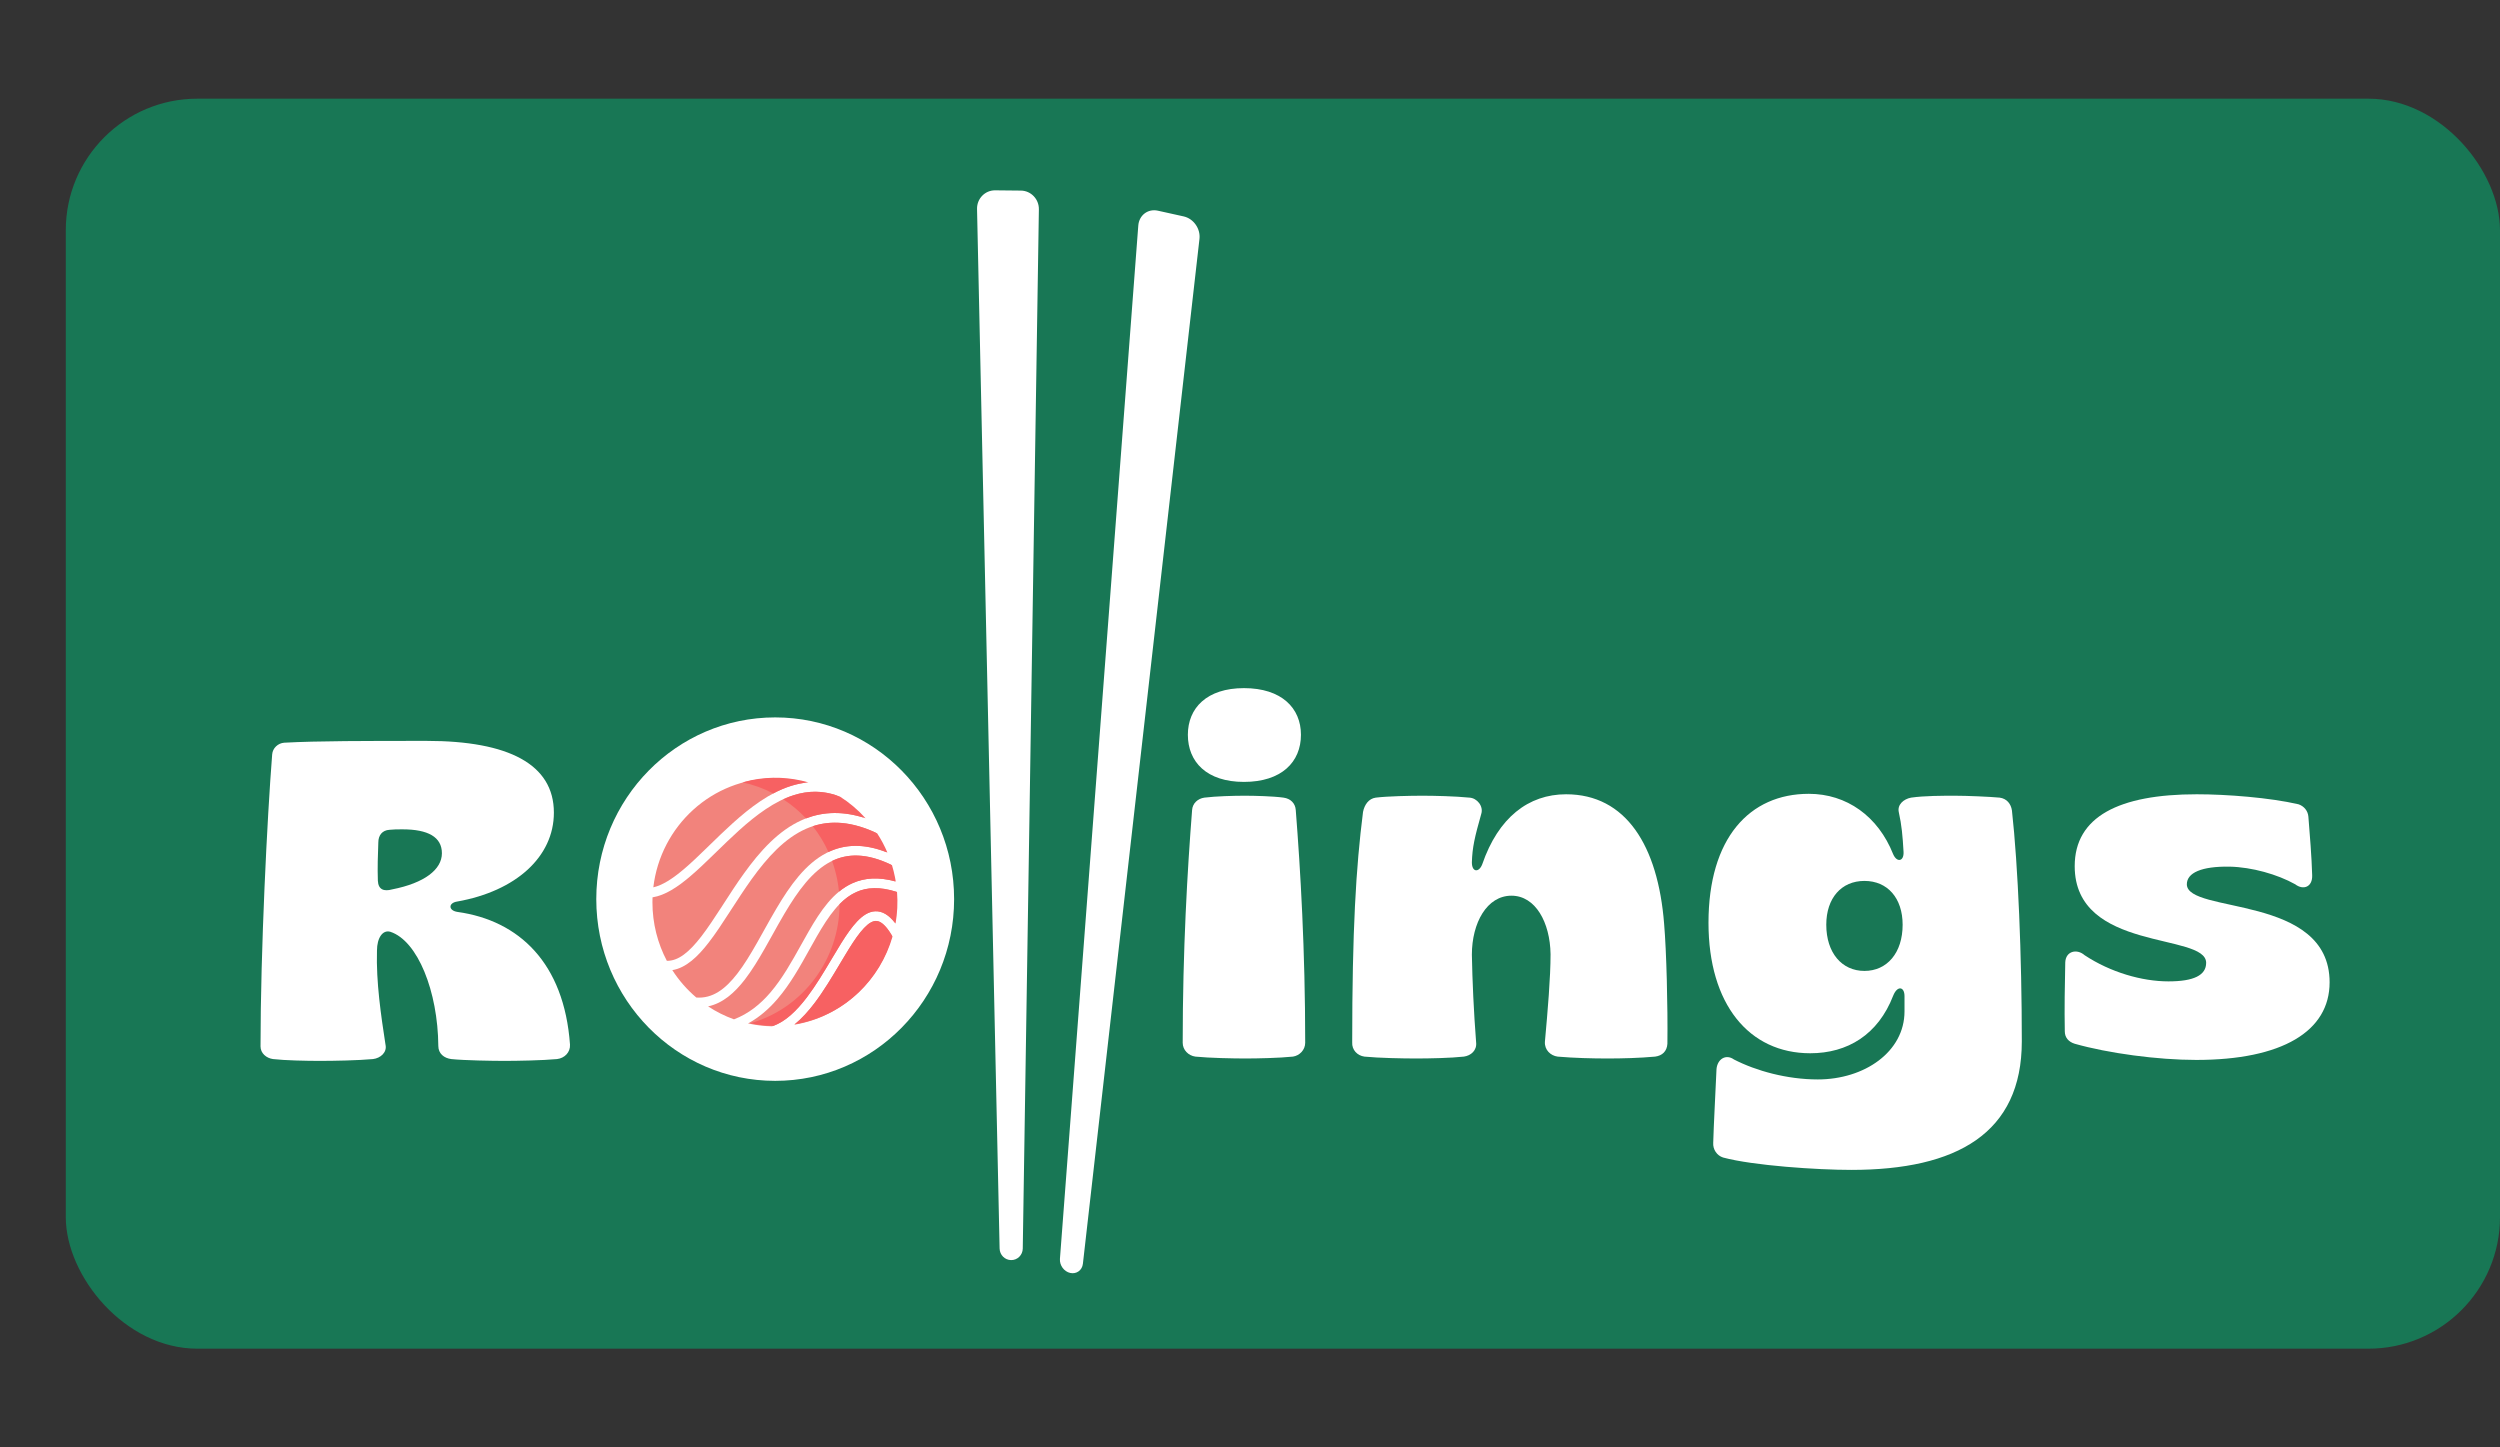
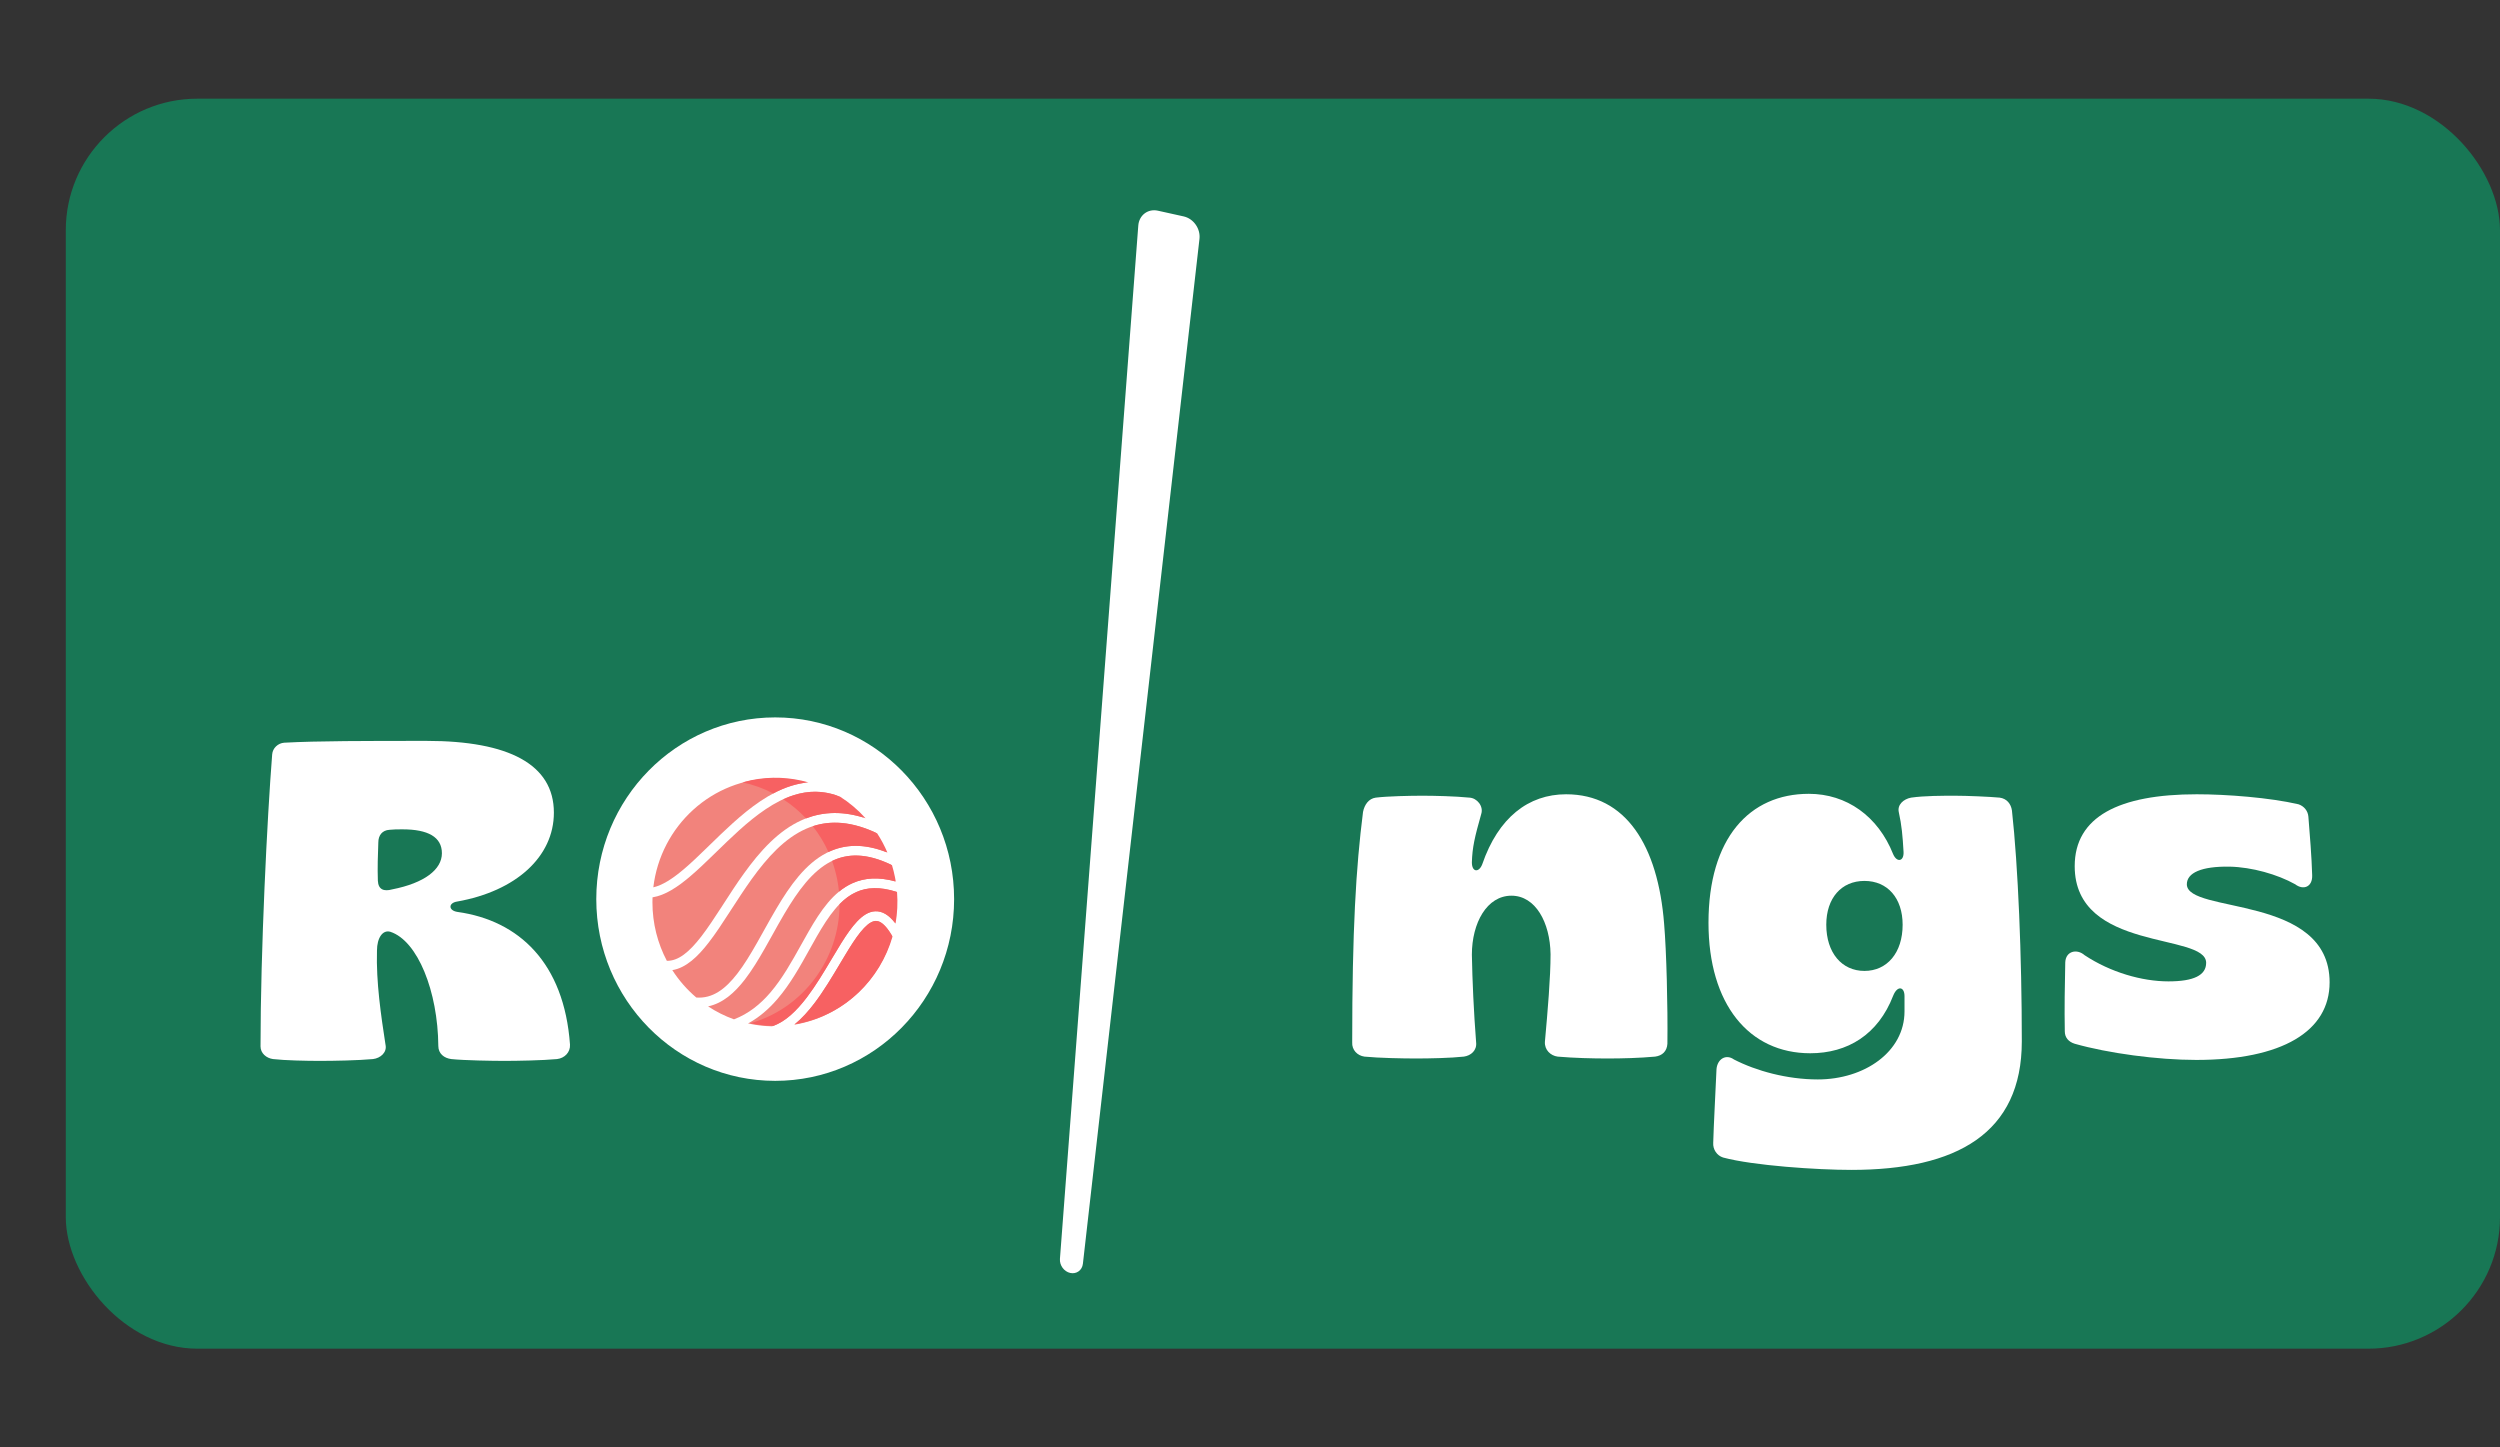
<svg xmlns="http://www.w3.org/2000/svg" width="76" height="44" viewBox="0 0 76 44" fill="none">
  <rect x="0" y="0" width="76" height="44" fill="#333333" stroke="none" />
  <g clip-path="url(#clip0_8217_12040)">
    <path d="M76 -15.265H2V59.895H76V-15.265Z" fill="#187755" />
-     <path d="M37.816 23.77C36.684 23.77 36.111 23.162 36.111 22.337C36.111 21.527 36.684 20.919 37.816 20.919C38.962 20.919 39.549 21.527 39.549 22.337C39.549 23.162 38.962 23.77 37.816 23.77ZM37.859 32.178C37.501 32.178 36.77 32.164 36.34 32.121C36.126 32.092 35.954 31.918 35.954 31.701C35.954 28.879 36.097 26.448 36.24 24.624C36.254 24.421 36.412 24.277 36.612 24.248C36.971 24.204 37.501 24.19 37.844 24.19C38.131 24.19 38.704 24.204 39.019 24.248C39.234 24.277 39.377 24.421 39.391 24.624C39.534 26.448 39.678 28.879 39.678 31.701C39.678 31.918 39.506 32.092 39.305 32.121C38.89 32.164 38.217 32.178 37.859 32.178Z" fill="white" />
    <path d="M43.055 32.178C42.639 32.178 41.923 32.164 41.479 32.121C41.264 32.092 41.093 31.918 41.107 31.686C41.107 28.285 41.221 26.375 41.436 24.682C41.479 24.465 41.608 24.277 41.823 24.248C42.181 24.204 42.869 24.19 43.241 24.19C43.599 24.19 44.229 24.204 44.673 24.248C44.903 24.262 45.103 24.508 45.031 24.74C44.831 25.449 44.759 25.753 44.745 26.216C44.745 26.52 44.96 26.534 45.06 26.274C45.547 24.856 46.464 24.146 47.609 24.146C49.429 24.146 50.403 25.709 50.589 28.083C50.66 28.908 50.703 30.587 50.689 31.73C50.675 31.961 50.532 32.092 50.317 32.121C49.844 32.164 49.314 32.178 48.87 32.178C48.412 32.178 47.853 32.164 47.352 32.121C47.137 32.092 46.951 31.918 46.965 31.672C47.051 30.717 47.137 29.718 47.137 29.009C47.123 28.04 46.678 27.229 45.948 27.229C45.203 27.229 44.745 28.054 44.745 29.024C44.759 29.805 44.802 30.76 44.874 31.686C44.903 31.933 44.716 32.092 44.501 32.121C44.115 32.164 43.456 32.178 43.055 32.178Z" fill="white" />
    <path d="M56.278 35.565C55.247 35.565 53.299 35.435 52.383 35.189C52.196 35.131 52.067 34.943 52.082 34.74C52.096 34.205 52.153 33.177 52.182 32.497C52.211 32.193 52.468 32.034 52.712 32.208C53.385 32.555 54.33 32.815 55.261 32.815C56.679 32.815 57.897 31.976 57.897 30.746V30.283C57.897 29.993 57.682 29.95 57.553 30.268C57.095 31.455 56.164 32.019 55.032 32.019C53.17 32.019 51.938 30.529 51.938 28.054C51.938 25.478 53.185 24.132 54.989 24.132C56.135 24.132 57.095 24.812 57.553 25.97C57.668 26.231 57.883 26.187 57.868 25.898C57.84 25.406 57.811 25.087 57.725 24.697C57.668 24.465 57.868 24.291 58.097 24.248C58.498 24.19 59.071 24.19 59.429 24.19C59.788 24.19 60.475 24.219 60.79 24.248C61.005 24.277 61.134 24.436 61.163 24.639C61.349 26.317 61.463 29.053 61.463 31.658C61.463 34.451 59.487 35.565 56.278 35.565ZM56.679 29.516C57.367 29.516 57.84 28.966 57.84 28.112C57.84 27.302 57.381 26.78 56.679 26.78C55.978 26.78 55.519 27.302 55.519 28.112C55.519 28.966 55.992 29.516 56.679 29.516Z" fill="white" />
    <path d="M66.766 32.222C65.592 32.222 64.088 32.019 63.071 31.73C62.885 31.672 62.77 31.542 62.77 31.354C62.756 30.645 62.77 29.964 62.784 29.255C62.799 28.908 63.142 28.835 63.372 29.038C64.159 29.559 65.119 29.834 65.921 29.834C66.695 29.834 67.067 29.646 67.067 29.27C67.067 28.343 63.071 28.951 63.071 26.332C63.071 24.827 64.417 24.146 66.781 24.146C67.697 24.146 69.001 24.248 69.874 24.45C70.046 24.508 70.161 24.653 70.175 24.827C70.218 25.362 70.275 26.057 70.29 26.607C70.304 26.968 70.018 27.07 69.774 26.882C69.23 26.578 68.456 26.361 67.783 26.346C66.924 26.332 66.48 26.534 66.48 26.882C66.48 27.793 70.82 27.171 70.82 29.863C70.82 31.354 69.373 32.222 66.766 32.222Z" fill="white" />
    <path d="M9.717 32.251C9.309 32.251 8.655 32.237 8.301 32.196C8.097 32.169 7.92 32.018 7.92 31.812C7.92 28.889 8.124 24.841 8.274 22.934C8.288 22.742 8.451 22.591 8.642 22.578C9.635 22.523 11.16 22.523 12.971 22.523C15.463 22.523 16.838 23.236 16.838 24.704C16.838 26.049 15.68 27.092 13.897 27.407C13.625 27.449 13.625 27.682 13.91 27.723C15.776 27.984 17.151 29.273 17.328 31.757C17.341 31.99 17.164 32.169 16.933 32.196C16.497 32.237 15.721 32.251 15.34 32.251C14.959 32.251 14.115 32.237 13.72 32.196C13.502 32.169 13.325 32.031 13.325 31.798C13.311 30.138 12.699 28.601 11.868 28.327C11.637 28.258 11.46 28.505 11.46 28.903C11.433 29.863 11.582 30.865 11.719 31.757C11.773 31.99 11.569 32.169 11.337 32.196C10.888 32.237 10.166 32.251 9.717 32.251ZM11.923 27.037C12.903 26.845 13.434 26.433 13.434 25.939C13.434 25.445 13.012 25.212 12.236 25.212C12.086 25.212 11.963 25.212 11.841 25.226C11.623 25.239 11.501 25.39 11.501 25.61C11.487 25.98 11.473 26.378 11.487 26.776C11.501 27.051 11.678 27.105 11.923 27.037Z" fill="white" />
-     <path d="M31.035 5.794L30.255 5.786C29.945 5.782 29.695 6.039 29.702 6.354L30.388 37.955C30.392 38.149 30.547 38.305 30.738 38.307C30.931 38.309 31.089 38.153 31.092 37.957L31.582 6.365C31.587 6.054 31.341 5.797 31.035 5.794Z" fill="white" />
    <path d="M35.984 6.579L35.2 6.405C34.897 6.338 34.628 6.542 34.604 6.857L32.222 38.27C32.208 38.466 32.346 38.656 32.535 38.698C32.726 38.74 32.898 38.616 32.92 38.419L36.464 7.261C36.499 6.952 36.283 6.646 35.984 6.579Z" fill="white" />
    <path d="M23.566 21.809H23.566C20.562 21.809 18.127 24.282 18.127 27.334V27.334C18.127 30.385 20.562 32.858 23.566 32.858H23.566C26.57 32.858 29.005 30.385 29.005 27.334V27.334C29.005 24.282 26.57 21.809 23.566 21.809Z" fill="white" />
    <path d="M27.208 28.057C27.241 27.853 27.259 27.644 27.259 27.43C27.259 27.322 27.254 27.215 27.246 27.109C26.734 26.947 26.347 26.977 26.034 27.117C25.546 27.334 25.195 27.836 24.834 28.462C24.761 28.589 24.687 28.722 24.612 28.857C24.328 29.369 24.024 29.917 23.634 30.37C23.381 30.664 23.09 30.922 22.741 31.112C22.977 31.165 23.221 31.195 23.471 31.2C23.858 31.073 24.205 30.745 24.533 30.314C24.803 29.957 25.045 29.552 25.275 29.164C25.377 28.993 25.477 28.826 25.576 28.667C25.735 28.413 25.894 28.182 26.056 28.012C26.215 27.844 26.398 27.712 26.607 27.703C26.825 27.694 27.02 27.819 27.197 28.042C27.2 28.047 27.204 28.052 27.208 28.057Z" fill="#F2837C" />
    <path d="M27.121 28.451C27.069 28.362 27.019 28.287 26.971 28.226C26.822 28.038 26.707 27.993 26.619 27.997C26.523 28.001 26.407 28.064 26.264 28.215C26.123 28.363 25.977 28.574 25.82 28.825C25.728 28.971 25.633 29.132 25.533 29.299C25.299 29.693 25.043 30.123 24.762 30.494C24.575 30.74 24.37 30.97 24.143 31.152C25.576 30.917 26.735 29.848 27.121 28.451Z" fill="#F2837C" />
    <path d="M22.313 30.988C22.76 30.817 23.114 30.528 23.416 30.177C23.784 29.748 24.069 29.235 24.352 28.727C24.429 28.588 24.506 28.45 24.585 28.313C24.942 27.693 25.334 27.108 25.918 26.848C26.281 26.686 26.701 26.655 27.206 26.792C27.177 26.619 27.136 26.449 27.084 26.285C26.312 25.915 25.73 25.95 25.26 26.19C24.698 26.478 24.261 27.077 23.851 27.769C23.723 27.985 23.601 28.205 23.479 28.425C23.406 28.556 23.333 28.687 23.259 28.817C23.063 29.162 22.862 29.494 22.645 29.776C22.333 30.181 21.972 30.5 21.526 30.594C21.77 30.755 22.034 30.888 22.313 30.988Z" fill="#F2837C" />
    <path d="M21.168 30.325C21.655 30.361 22.045 30.078 22.417 29.595C22.622 29.33 22.814 29.012 23.009 28.67C23.079 28.546 23.151 28.417 23.224 28.286C23.348 28.064 23.474 27.837 23.604 27.618C24.014 26.924 24.487 26.257 25.13 25.928C25.637 25.669 26.229 25.627 26.942 25.904C26.852 25.696 26.743 25.497 26.618 25.311C25.759 24.915 25.074 24.944 24.5 25.197C23.854 25.483 23.326 26.065 22.85 26.726C22.633 27.029 22.429 27.343 22.231 27.649L22.177 27.732C21.964 28.062 21.755 28.382 21.544 28.654C21.219 29.075 20.859 29.424 20.438 29.492C20.64 29.805 20.886 30.086 21.168 30.325Z" fill="#F2837C" />
    <path d="M20.272 29.209C19.993 28.679 19.834 28.073 19.834 27.43C19.834 27.379 19.835 27.329 19.837 27.279C20.221 27.219 20.599 26.965 20.967 26.654C21.205 26.453 21.45 26.218 21.698 25.976C21.725 25.95 21.752 25.924 21.779 25.897C22.003 25.679 22.232 25.457 22.467 25.244C22.997 24.767 23.549 24.355 24.137 24.171C24.541 24.044 24.967 24.024 25.422 24.175C25.733 24.361 26.016 24.591 26.261 24.858C25.546 24.633 24.928 24.688 24.384 24.928C23.664 25.246 23.099 25.882 22.616 26.553C22.394 26.861 22.187 27.182 21.99 27.487L21.936 27.571C21.721 27.902 21.518 28.211 21.317 28.472C20.946 28.951 20.617 29.216 20.272 29.209Z" fill="#F2837C" />
    <path d="M24.519 23.79C24.209 23.705 23.883 23.659 23.547 23.659C21.648 23.659 20.082 25.107 19.861 26.975C20.137 26.912 20.44 26.718 20.782 26.429C21.012 26.235 21.249 26.006 21.498 25.764C21.525 25.738 21.552 25.712 21.579 25.685C21.802 25.468 22.035 25.241 22.275 25.025C22.812 24.541 23.402 24.093 24.052 23.89C24.205 23.842 24.36 23.808 24.519 23.79Z" fill="#F2837C" />
    <path d="M25.523 27.485C25.521 29.151 24.425 30.65 22.809 31.107C23.038 31.155 23.273 31.183 23.512 31.186C23.882 31.05 24.217 30.731 24.533 30.314C24.804 29.957 25.045 29.552 25.276 29.164C25.377 28.993 25.477 28.826 25.576 28.667C25.735 28.413 25.894 28.182 26.056 28.012C26.215 27.844 26.398 27.712 26.607 27.703C26.825 27.694 27.02 27.819 27.197 28.042C27.206 28.054 27.215 28.066 27.224 28.078C27.279 27.766 27.296 27.444 27.27 27.117C26.746 26.946 26.352 26.975 26.034 27.117C25.847 27.201 25.679 27.326 25.523 27.485Z" fill="#F76162" />
    <path d="M25.505 27.106C25.632 27.002 25.769 26.914 25.918 26.848C26.287 26.683 26.715 26.654 27.231 26.799C27.224 26.756 27.217 26.713 27.208 26.67C27.183 26.544 27.152 26.42 27.116 26.3C26.346 25.924 25.765 25.945 25.295 26.173C25.359 26.352 25.411 26.538 25.45 26.73C25.474 26.856 25.493 26.981 25.505 27.106Z" fill="#F76162" />
    <path d="M25.185 25.901C25.687 25.662 26.273 25.636 26.977 25.918C26.889 25.712 26.785 25.516 26.665 25.333C25.887 24.963 25.249 24.939 24.708 25.117C24.896 25.355 25.057 25.617 25.185 25.901Z" fill="#F76162" />
    <path d="M24.503 24.879C25.031 24.676 25.628 24.648 26.313 24.875C26.083 24.619 25.82 24.397 25.532 24.215C25.036 24.022 24.574 24.034 24.137 24.171C24.026 24.205 23.917 24.248 23.809 24.298C24.062 24.462 24.295 24.657 24.503 24.879Z" fill="#F76162" />
    <path d="M23.507 24.121C23.683 24.027 23.865 23.948 24.052 23.89C24.223 23.837 24.397 23.8 24.574 23.784C24.026 23.627 23.433 23.596 22.836 23.718C22.746 23.737 22.657 23.759 22.57 23.783C22.898 23.853 23.213 23.967 23.507 24.121Z" fill="#F76162" />
    <path d="M27.133 28.471C27.077 28.373 27.023 28.292 26.971 28.226C26.823 28.038 26.707 27.993 26.62 27.997C26.524 28.001 26.408 28.064 26.264 28.215C26.124 28.363 25.978 28.574 25.82 28.825C25.729 28.971 25.634 29.13 25.535 29.297L25.534 29.299C25.299 29.693 25.043 30.123 24.762 30.494C24.58 30.733 24.381 30.957 24.161 31.137C24.208 31.13 24.255 31.121 24.302 31.111C25.702 30.825 26.758 29.773 27.133 28.471Z" fill="#F76162" />
  </g>
  <defs>
    <clipPath id="clip0_8217_12040">
      <rect x="2" y="3" width="74" height="38" rx="4" fill="white" />
    </clipPath>
  </defs>
</svg>